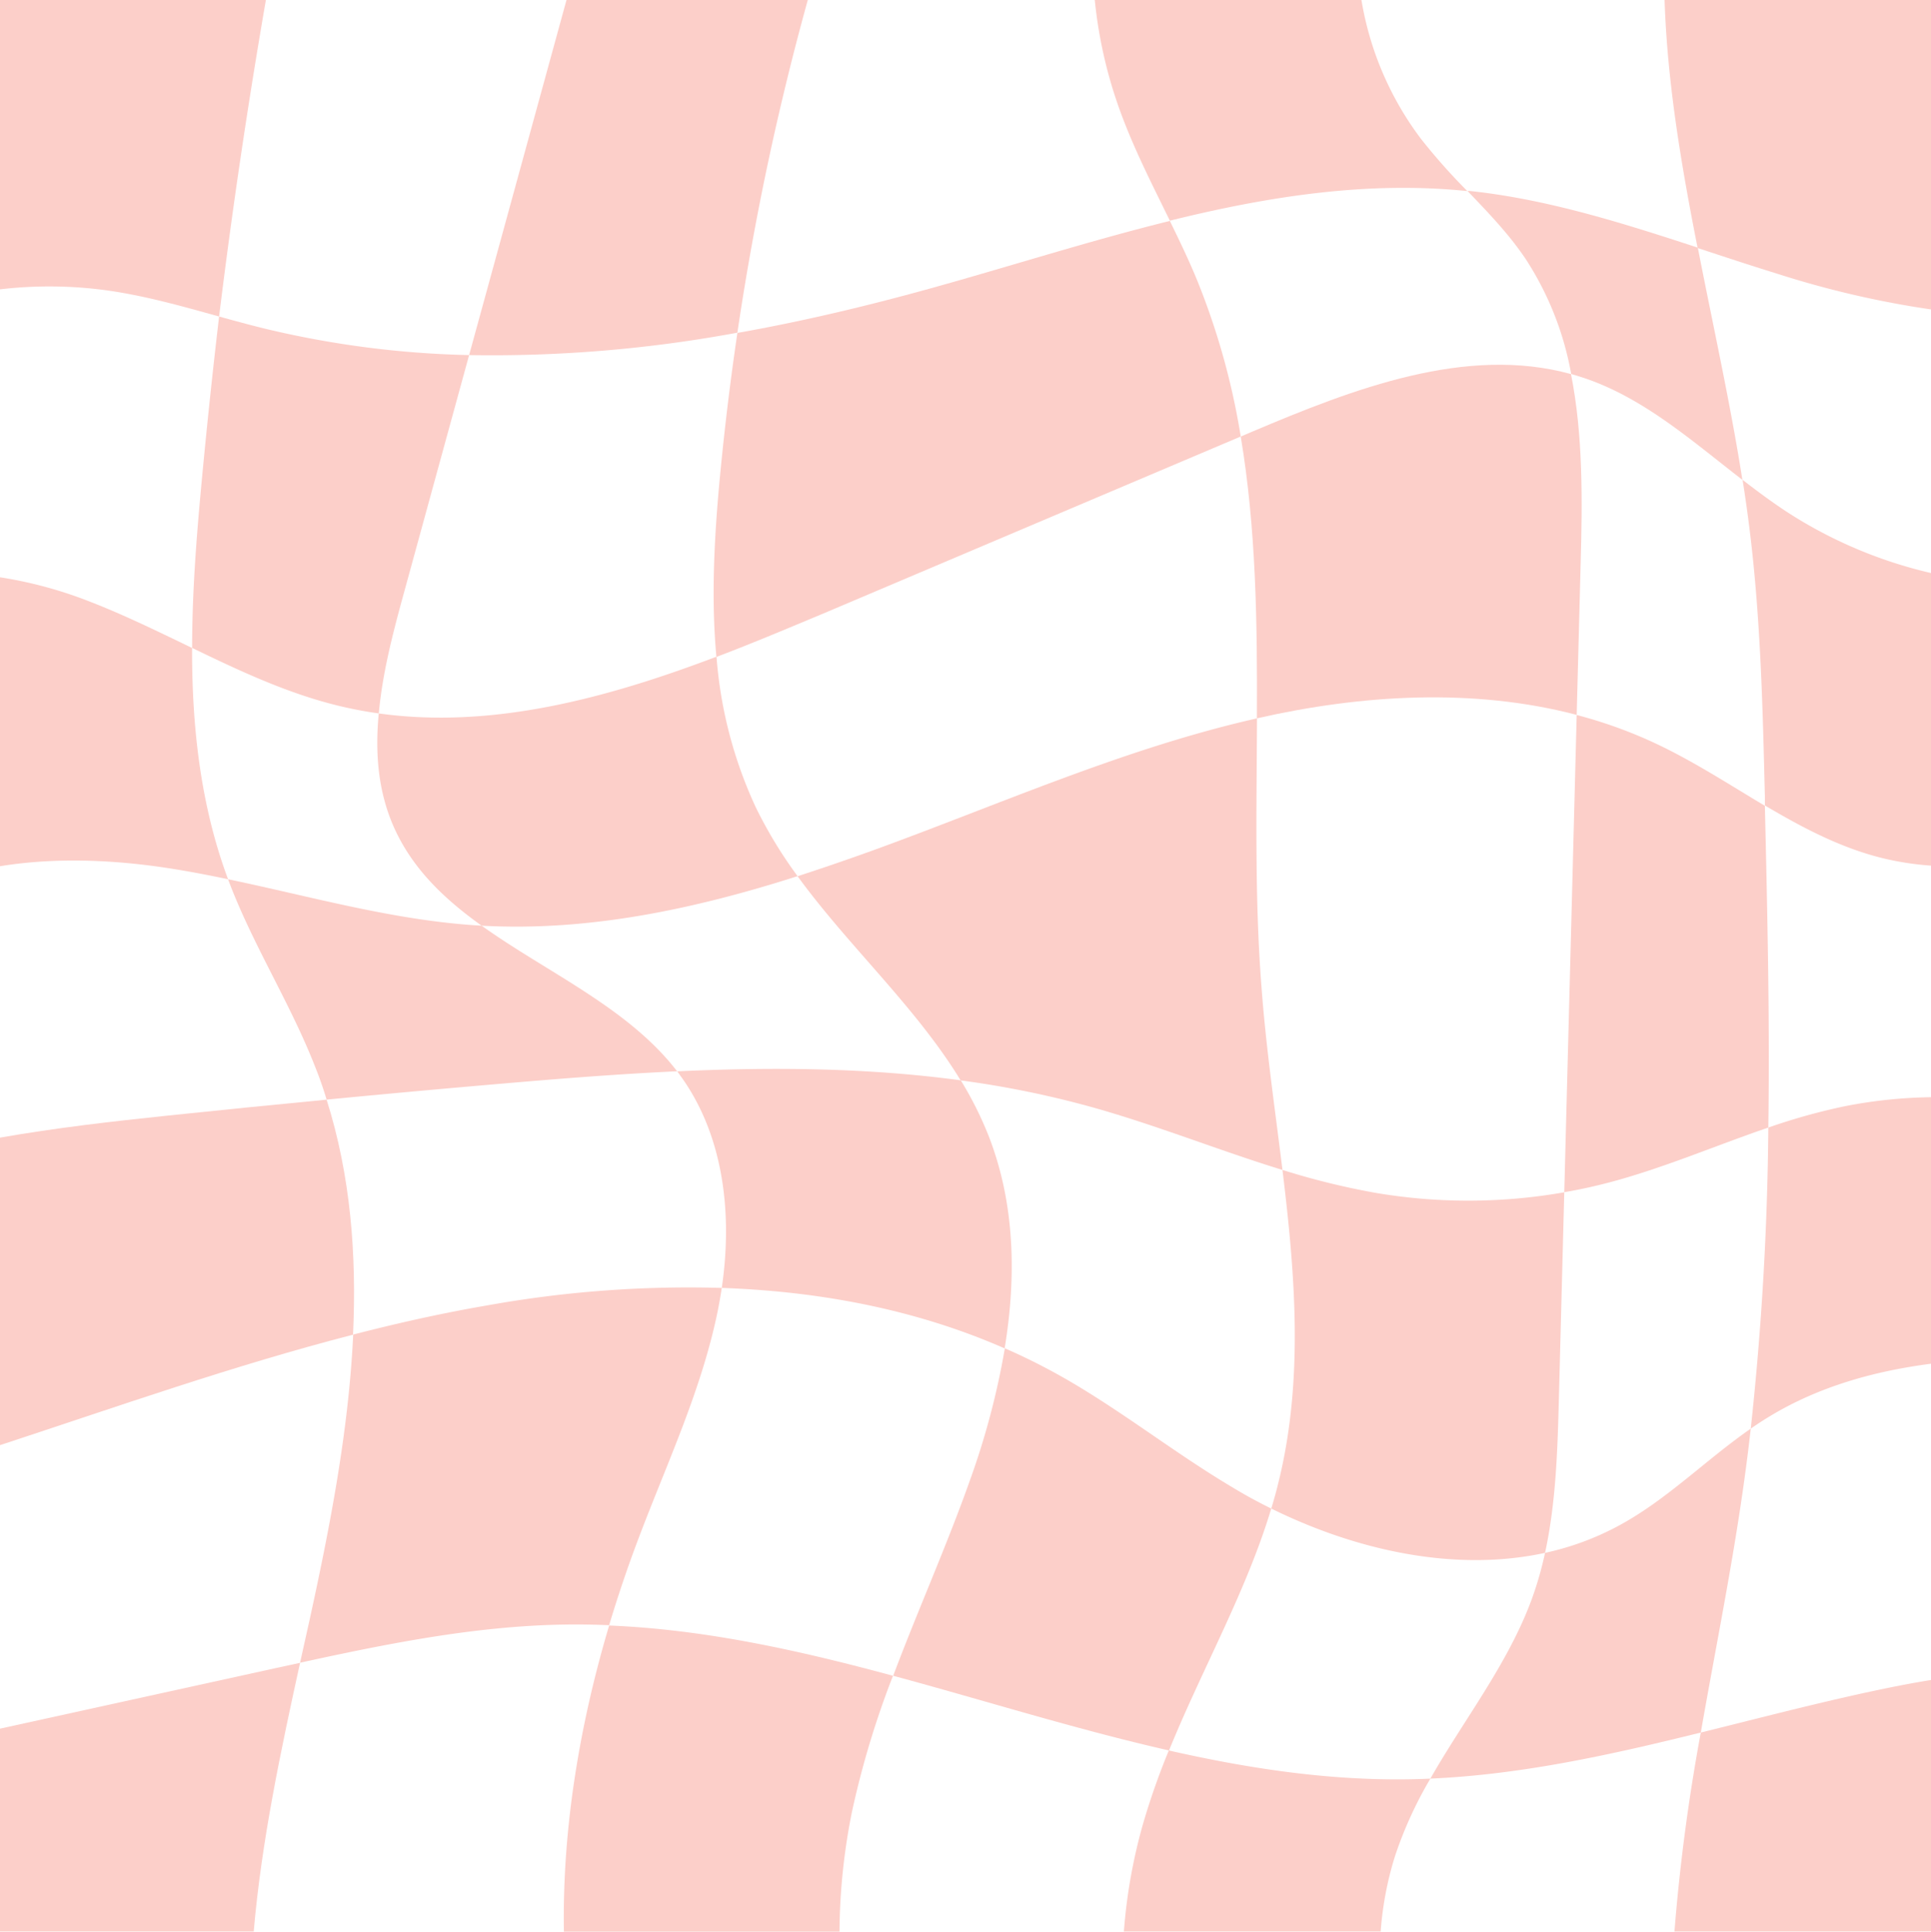
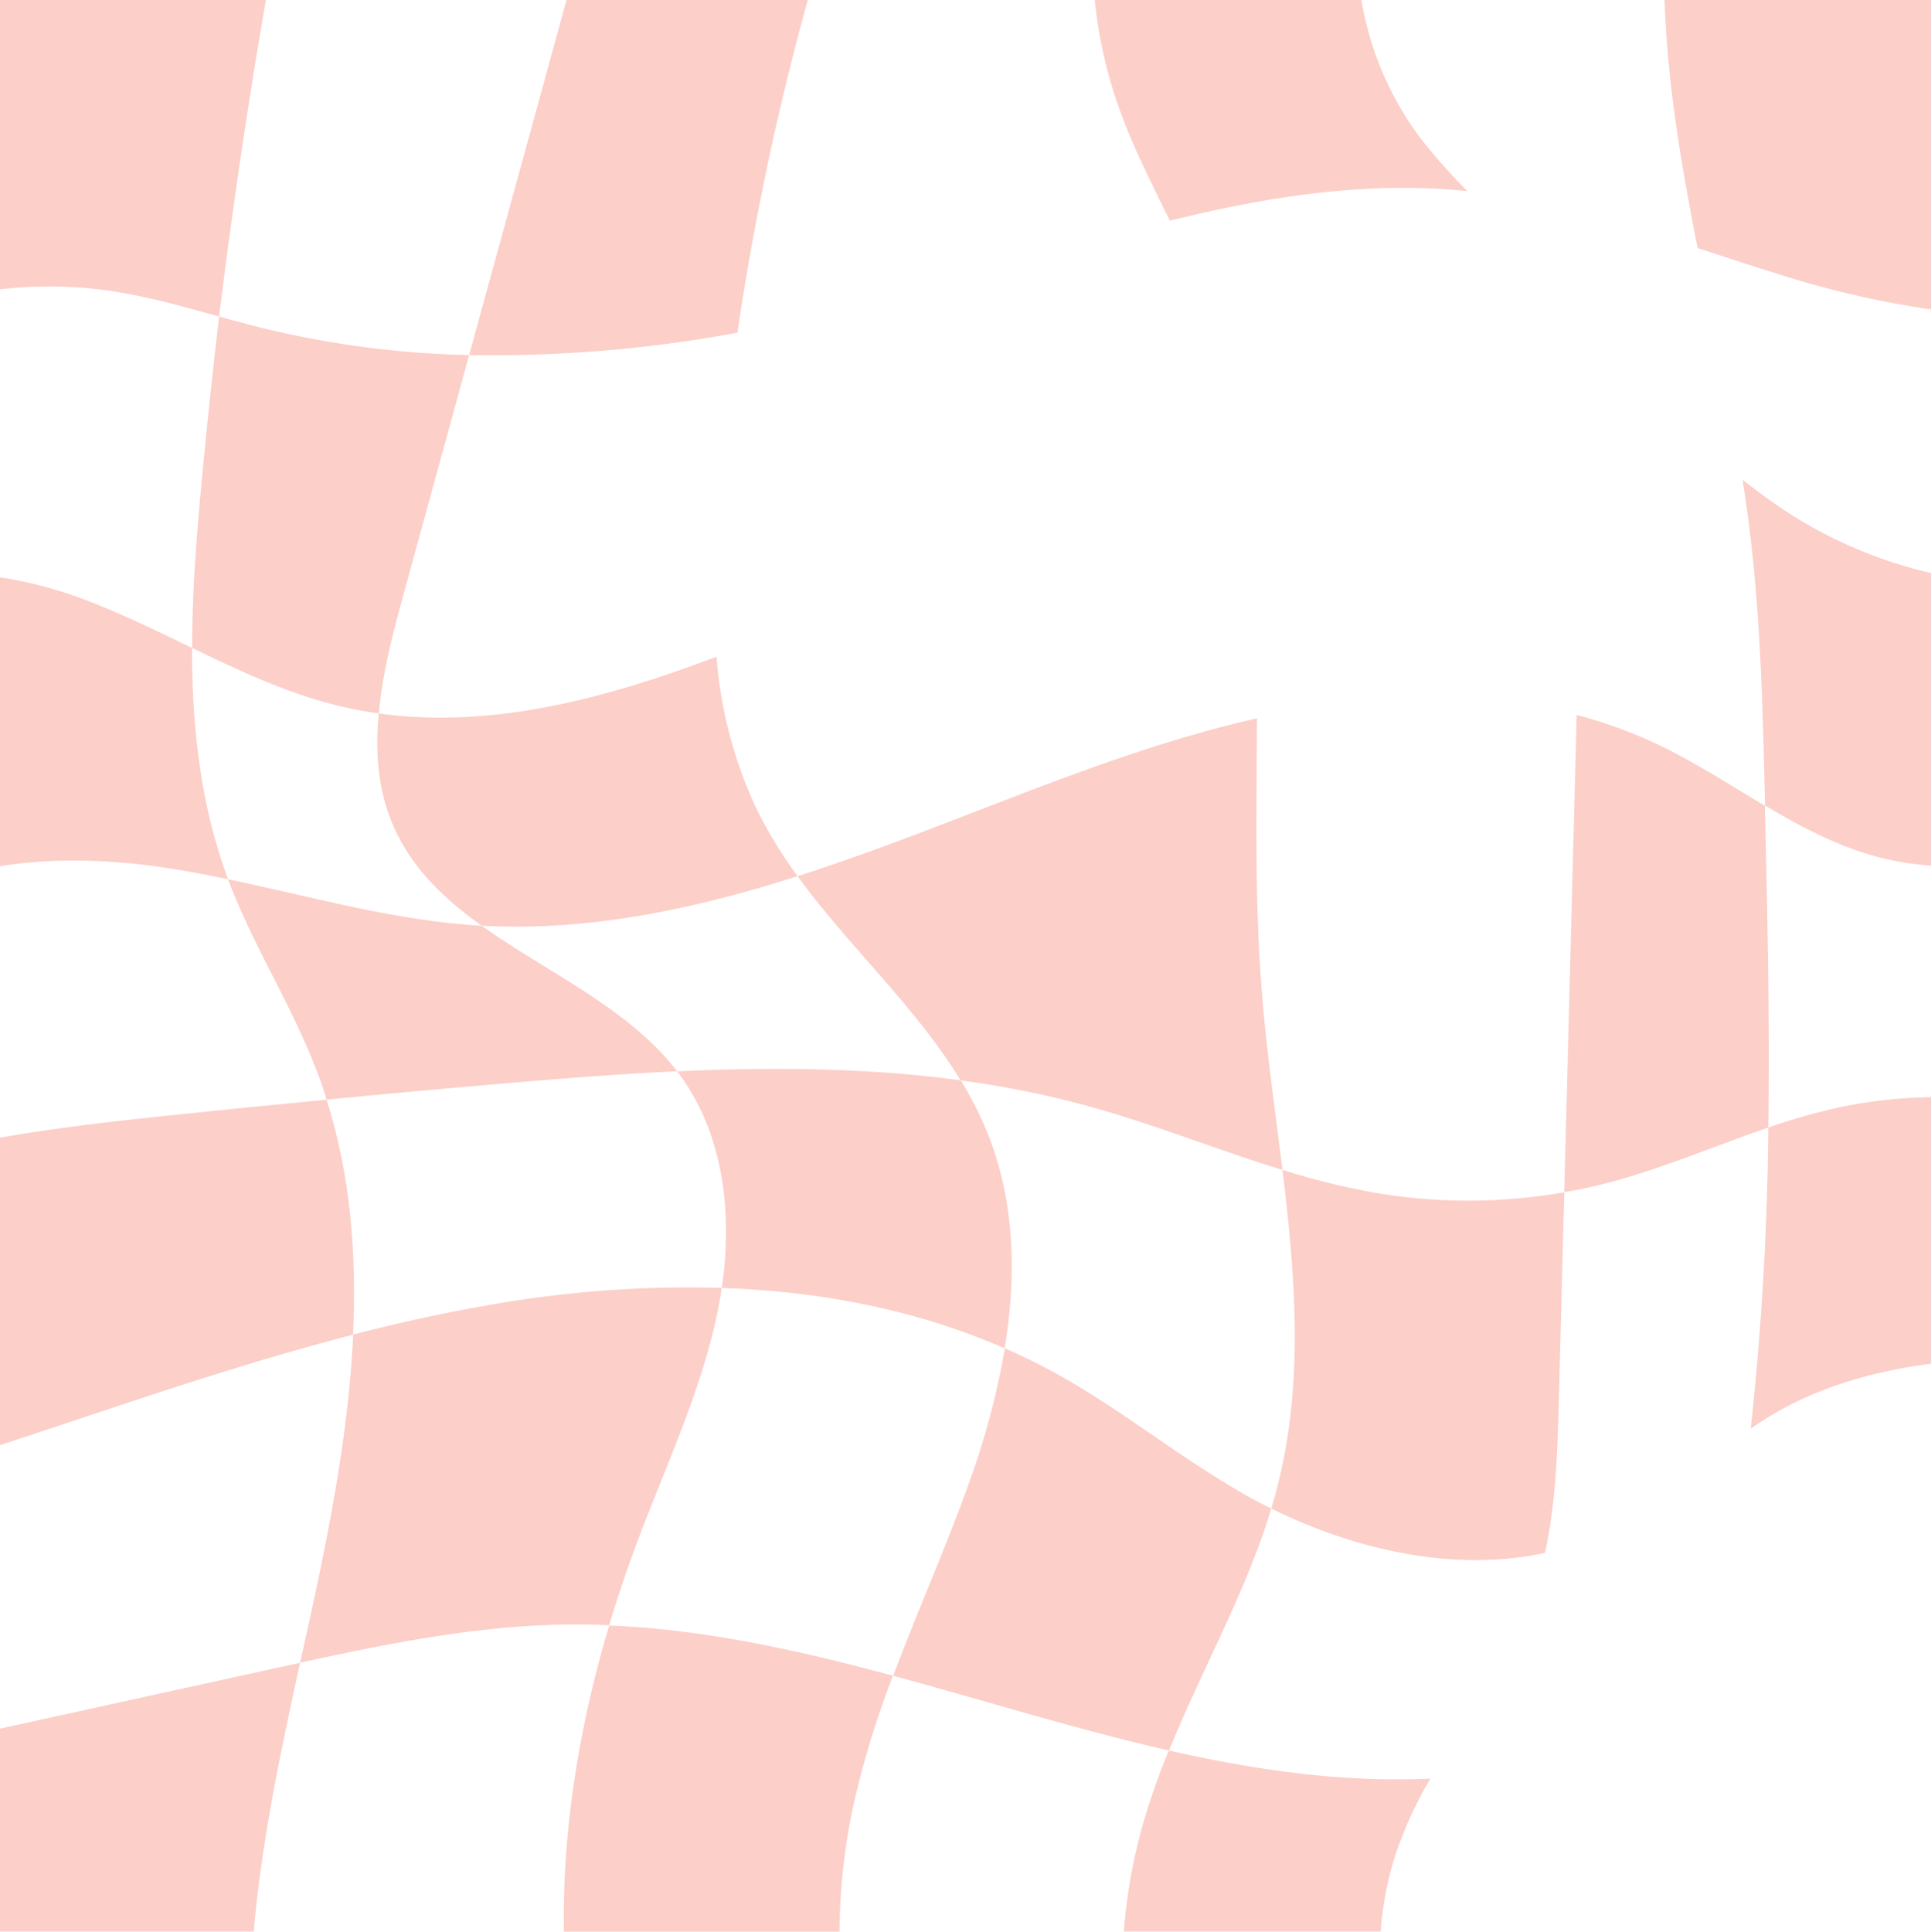
<svg xmlns="http://www.w3.org/2000/svg" height="396.7" preserveAspectRatio="xMidYMid meet" version="1.0" viewBox="-0.0 0.0 396.6 396.7" width="396.6" zoomAndPan="magnify">
  <g data-name="Layer 2">
    <g data-name="Checker Board Element">
      <g data-name="Checker Board Element 13" fill="#fccfc9" id="change1_1">
        <path d="M54.61,0Q49,32.39,45,65c-7.53-2.09-15-4.22-22.78-5.33A86.84,86.84,0,0,0,0,59.42V0Z" />
        <path d="M165.91,0a566.69,566.69,0,0,0-14.46,68.32,276.63,276.63,0,0,1-55.1,4.6q10-36.45,20-72.92Z" />
        <path d="M46.84,180.56c-3.75-.79-7.5-1.51-11.28-2.12C23.9,176.57,11.6,176,0,177.89V118.55a86.83,86.83,0,0,1,18.45,5c7.14,2.77,14.06,6.17,21,9.52C39.41,149.31,41.19,165.4,46.84,180.56Z" />
        <path d="M72.51,274.09C48,280.41,24.09,288.87,0,296.78V233.63c11.35-2,22.88-3.32,34.35-4.52q16.36-1.71,32.73-3.28C72,241.37,73.27,257.64,72.51,274.09Z" />
        <path d="M61.63,341.48c-4,18.22-7.93,36.73-9.52,55.17H0V355l56.74-12.46Z" />
        <path d="M183.41,344.14A184,184,0,0,0,175,372a128.05,128.05,0,0,0-2.58,24.69H115.82c-.36-21,3.19-42.42,9.29-62.87C144.81,334.62,164.16,338.94,183.41,344.14Z" />
        <path d="M301.37,39.24c-20.57-2.11-40.92,1.09-61.1,6.08-3.77-7.72-7.7-15.36-10.55-23.46A94.1,94.1,0,0,1,224.85,0h54.77a65,65,0,0,0,12.27,28.57A126.09,126.09,0,0,0,301.37,39.24Z" />
        <path d="M396.65,0V63.55a195.72,195.72,0,0,1-31.85-7.41c-5.39-1.66-10.75-3.44-16.13-5.21C345.32,34,342.44,17,341.88,0Z" />
        <path d="M396.65,117.69v60.08a59.56,59.56,0,0,1-9.54-1.43c-8.82-2.08-16.8-6.3-24.63-10.93,0-.62,0-1.25,0-1.87-.44-18.11-.87-36.26-3.07-54.25q-.66-5.39-1.51-10.75c2.94,2.28,5.93,4.49,9,6.52A92.89,92.89,0,0,0,396.65,117.69Z" />
        <path d="M396.65,225.32v54.73c-11.81,1.54-23.16,4.71-33.33,10.9-1.27.77-2.52,1.59-3.74,2.44a619.17,619.17,0,0,0,3.61-61.83,124.34,124.34,0,0,1,15.7-4.38A98.49,98.49,0,0,1,396.65,225.32Z" />
        <path d="M293.78,365.26a82.35,82.35,0,0,0-7.27,15.93,68.42,68.42,0,0,0-2.94,15.46H230.83a111.24,111.24,0,0,1,3.89-21.95,146,146,0,0,1,5.34-15.22c16.19,3.67,32.5,6.16,49.09,5.92C290.7,365.38,292.24,365.33,293.78,365.26Z" />
-         <path d="M396.65,345v51.65H343.91a396.38,396.38,0,0,1,5.41-40.85c13.32-3.29,26.62-6.81,40-9.48C391.77,345.84,394.2,345.39,396.65,345Z" />
        <path d="M139.07,220c-12.3.57-24.6,1.55-36.81,2.61q-17.6,1.51-35.18,3.21-1-3.37-2.34-6.7C59.63,206,51.88,194,46.92,180.78a2,2,0,0,1-.08-.22c16.78,3.5,33.34,8.25,50.42,9.44l1.66.1C112.39,199.74,129,206.92,139.07,220Z" />
        <path d="M148.24,264.49c-.22,1.53-.49,3-.79,4.54-3.26,16.19-10.4,31.29-16.24,46.73q-3.36,8.85-6.1,18-4.69-.21-9.42-.13c-18.24.31-36.23,3.94-54.06,7.83q1-4.51,2-9c4.18-19.09,8-38.86,8.91-58.39,9.11-2.35,18.29-4.41,27.58-6A233.76,233.76,0,0,1,148.24,264.49Z" />
        <path d="M206.34,276.91c-18.2-8-38-11.72-58.1-12.42,2.2-14.93.5-30.83-8.14-43.08-.34-.47-.68-.94-1-1.4,19.53-.9,39.06-.75,58.23,1.85a73.1,73.1,0,0,1,5.7,11.36C208.45,247.08,208.78,262.09,206.34,276.91Z" />
        <path d="M96.35,72.92Q89.57,97.64,82.8,122.34c-2.15,7.84-4.28,16.06-5,24.17a84.86,84.86,0,0,1-8.39-1.6c-10.47-2.56-20.22-7.15-29.95-11.85,0-11.32.89-22.73,1.94-33.95Q43,82,45,65c3.19.88,6.37,1.75,9.57,2.53A196.92,196.92,0,0,0,96.35,72.92Z" />
-         <path d="M254.83,89.64,169.08,126c-7.19,3-14.51,6.1-21.94,8.91-1.13-12.33-.42-25,.76-37.36q1.4-14.64,3.55-29.18c13.31-2.36,26.51-5.5,39.46-9.09,16.36-4.53,32.8-9.82,49.36-13.91,2,4.1,4,8.23,5.71,12.45A147.89,147.89,0,0,1,254.83,89.64Z" />
        <path d="M263.4,240.26c-13.23-4.06-26.17-9.31-39.52-13a199,199,0,0,0-26.58-5.39c-9.18-15.08-23-27.52-33.49-41.93,5-1.61,10-3.34,15-5.13,26.19-9.49,51.79-21,78.93-27.19l.43-.1c-.08,18.4-.49,36.89.91,55C260,215.08,261.86,227.68,263.4,240.26Z" />
-         <path d="M324.64,115.81l-.81,31c-21.16-5.55-44.14-4.19-65.68.71.1-19.58-.16-39-3.32-57.87l2.35-1c20.83-8.82,43.94-17.76,65.48-11.83C325.17,89.4,325,102.89,324.64,115.81Z" />
-         <path d="M357.86,98.54c-10.21-7.88-19.94-16.54-32-20.74-1.05-.36-2.11-.69-3.16-1a63.83,63.83,0,0,0-9.36-23.63c-3.42-5.09-7.68-9.51-11.93-13.95l.51,0c16,1.71,31.43,6.61,46.79,11.64C351.8,66.77,355.36,82.62,357.86,98.54Z" />
        <path d="M321.28,244.85q-.55,21.07-1.1,42.13c-.28,10.68-.59,21.54-2.85,31.92-18.41,4-38.67-.44-56.23-9.1q.86-2.81,1.55-5.67c5.09-20.89,3.37-42.34.75-63.87a154,154,0,0,0,18.91,4.67A113.84,113.84,0,0,0,321.28,244.85Z" />
        <path d="M363.19,231.56c-10.89,3.71-21.55,8.33-32.68,11.27-3.05.8-6.12,1.48-9.23,2q1.28-49,2.55-98a94.57,94.57,0,0,1,15.78,5.65c7.92,3.67,15.32,8.5,22.87,13C363,187.44,363.5,209.52,363.19,231.56Z" />
-         <path d="M163.81,179.93c-21.09,6.74-42.91,11.4-64.89,10.17-7.7-5.5-14.35-11.81-18.13-20.48-3.18-7.31-3.76-15.16-3-23.11,23.2,3.24,46.74-3.07,69.37-11.65a89.27,89.27,0,0,0,8.1,31A91.77,91.77,0,0,0,163.81,179.93Z" />
-         <path d="M359.58,293.39q-.76,6.78-1.75,13.54c-2.36,16.28-5.66,32.57-8.51,48.87-18.36,4.54-36.76,8.64-55.54,9.46,7-12.27,16-23.65,20.86-36.95a72,72,0,0,0,2.69-9.41,57.27,57.27,0,0,0,15.13-5.58C342.34,308,350.36,299.78,359.58,293.39Z" />
+         <path d="M163.81,179.93c-21.09,6.74-42.91,11.4-64.89,10.17-7.7-5.5-14.35-11.81-18.13-20.48-3.18-7.31-3.76-15.16-3-23.11,23.2,3.24,46.74-3.07,69.37-11.65a89.27,89.27,0,0,0,8.1,31A91.77,91.77,0,0,0,163.81,179.93" />
        <path d="M261.1,309.8c-5.17,17.16-14.23,33-21,49.68-19-4.31-37.77-10.24-56.65-15.34,5.06-13.47,11-26.68,15.8-40.25a158.54,158.54,0,0,0,7.13-27q5.67,2.47,11.12,5.51c12.42,6.94,23.59,15.93,35.84,23.17C255.83,307.08,258.43,308.49,261.1,309.8Z" />
      </g>
    </g>
  </g>
</svg>